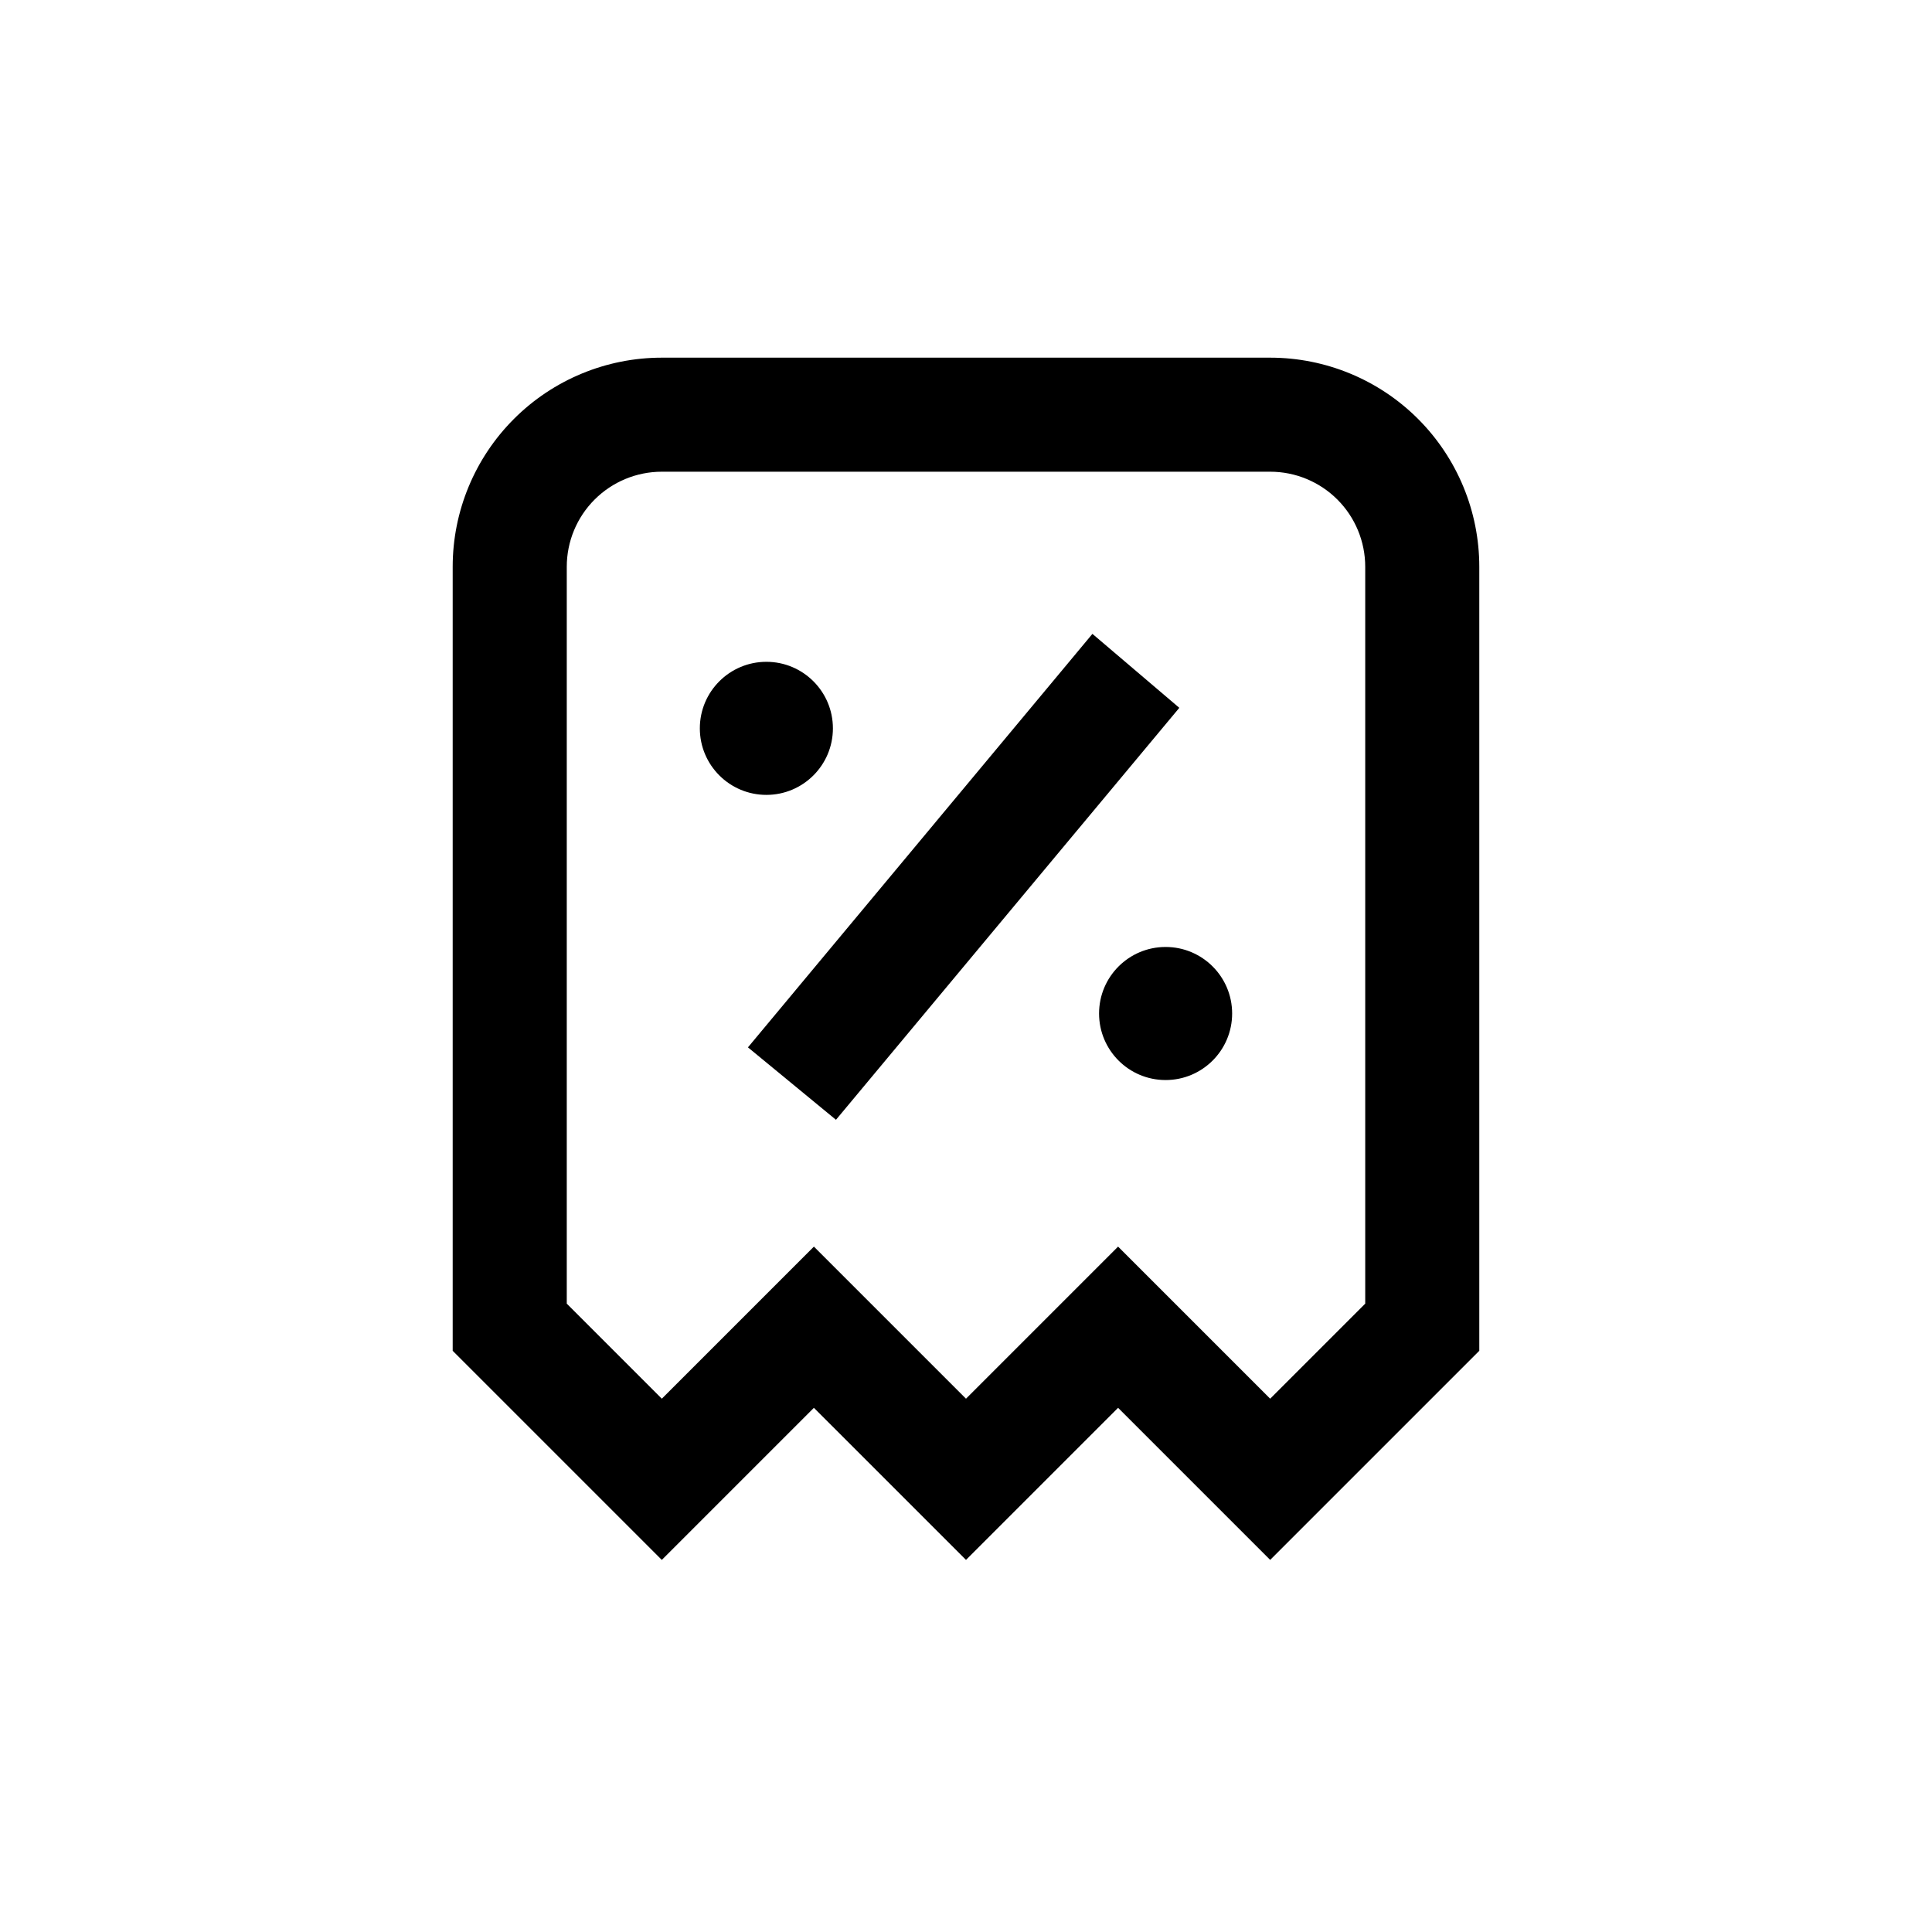
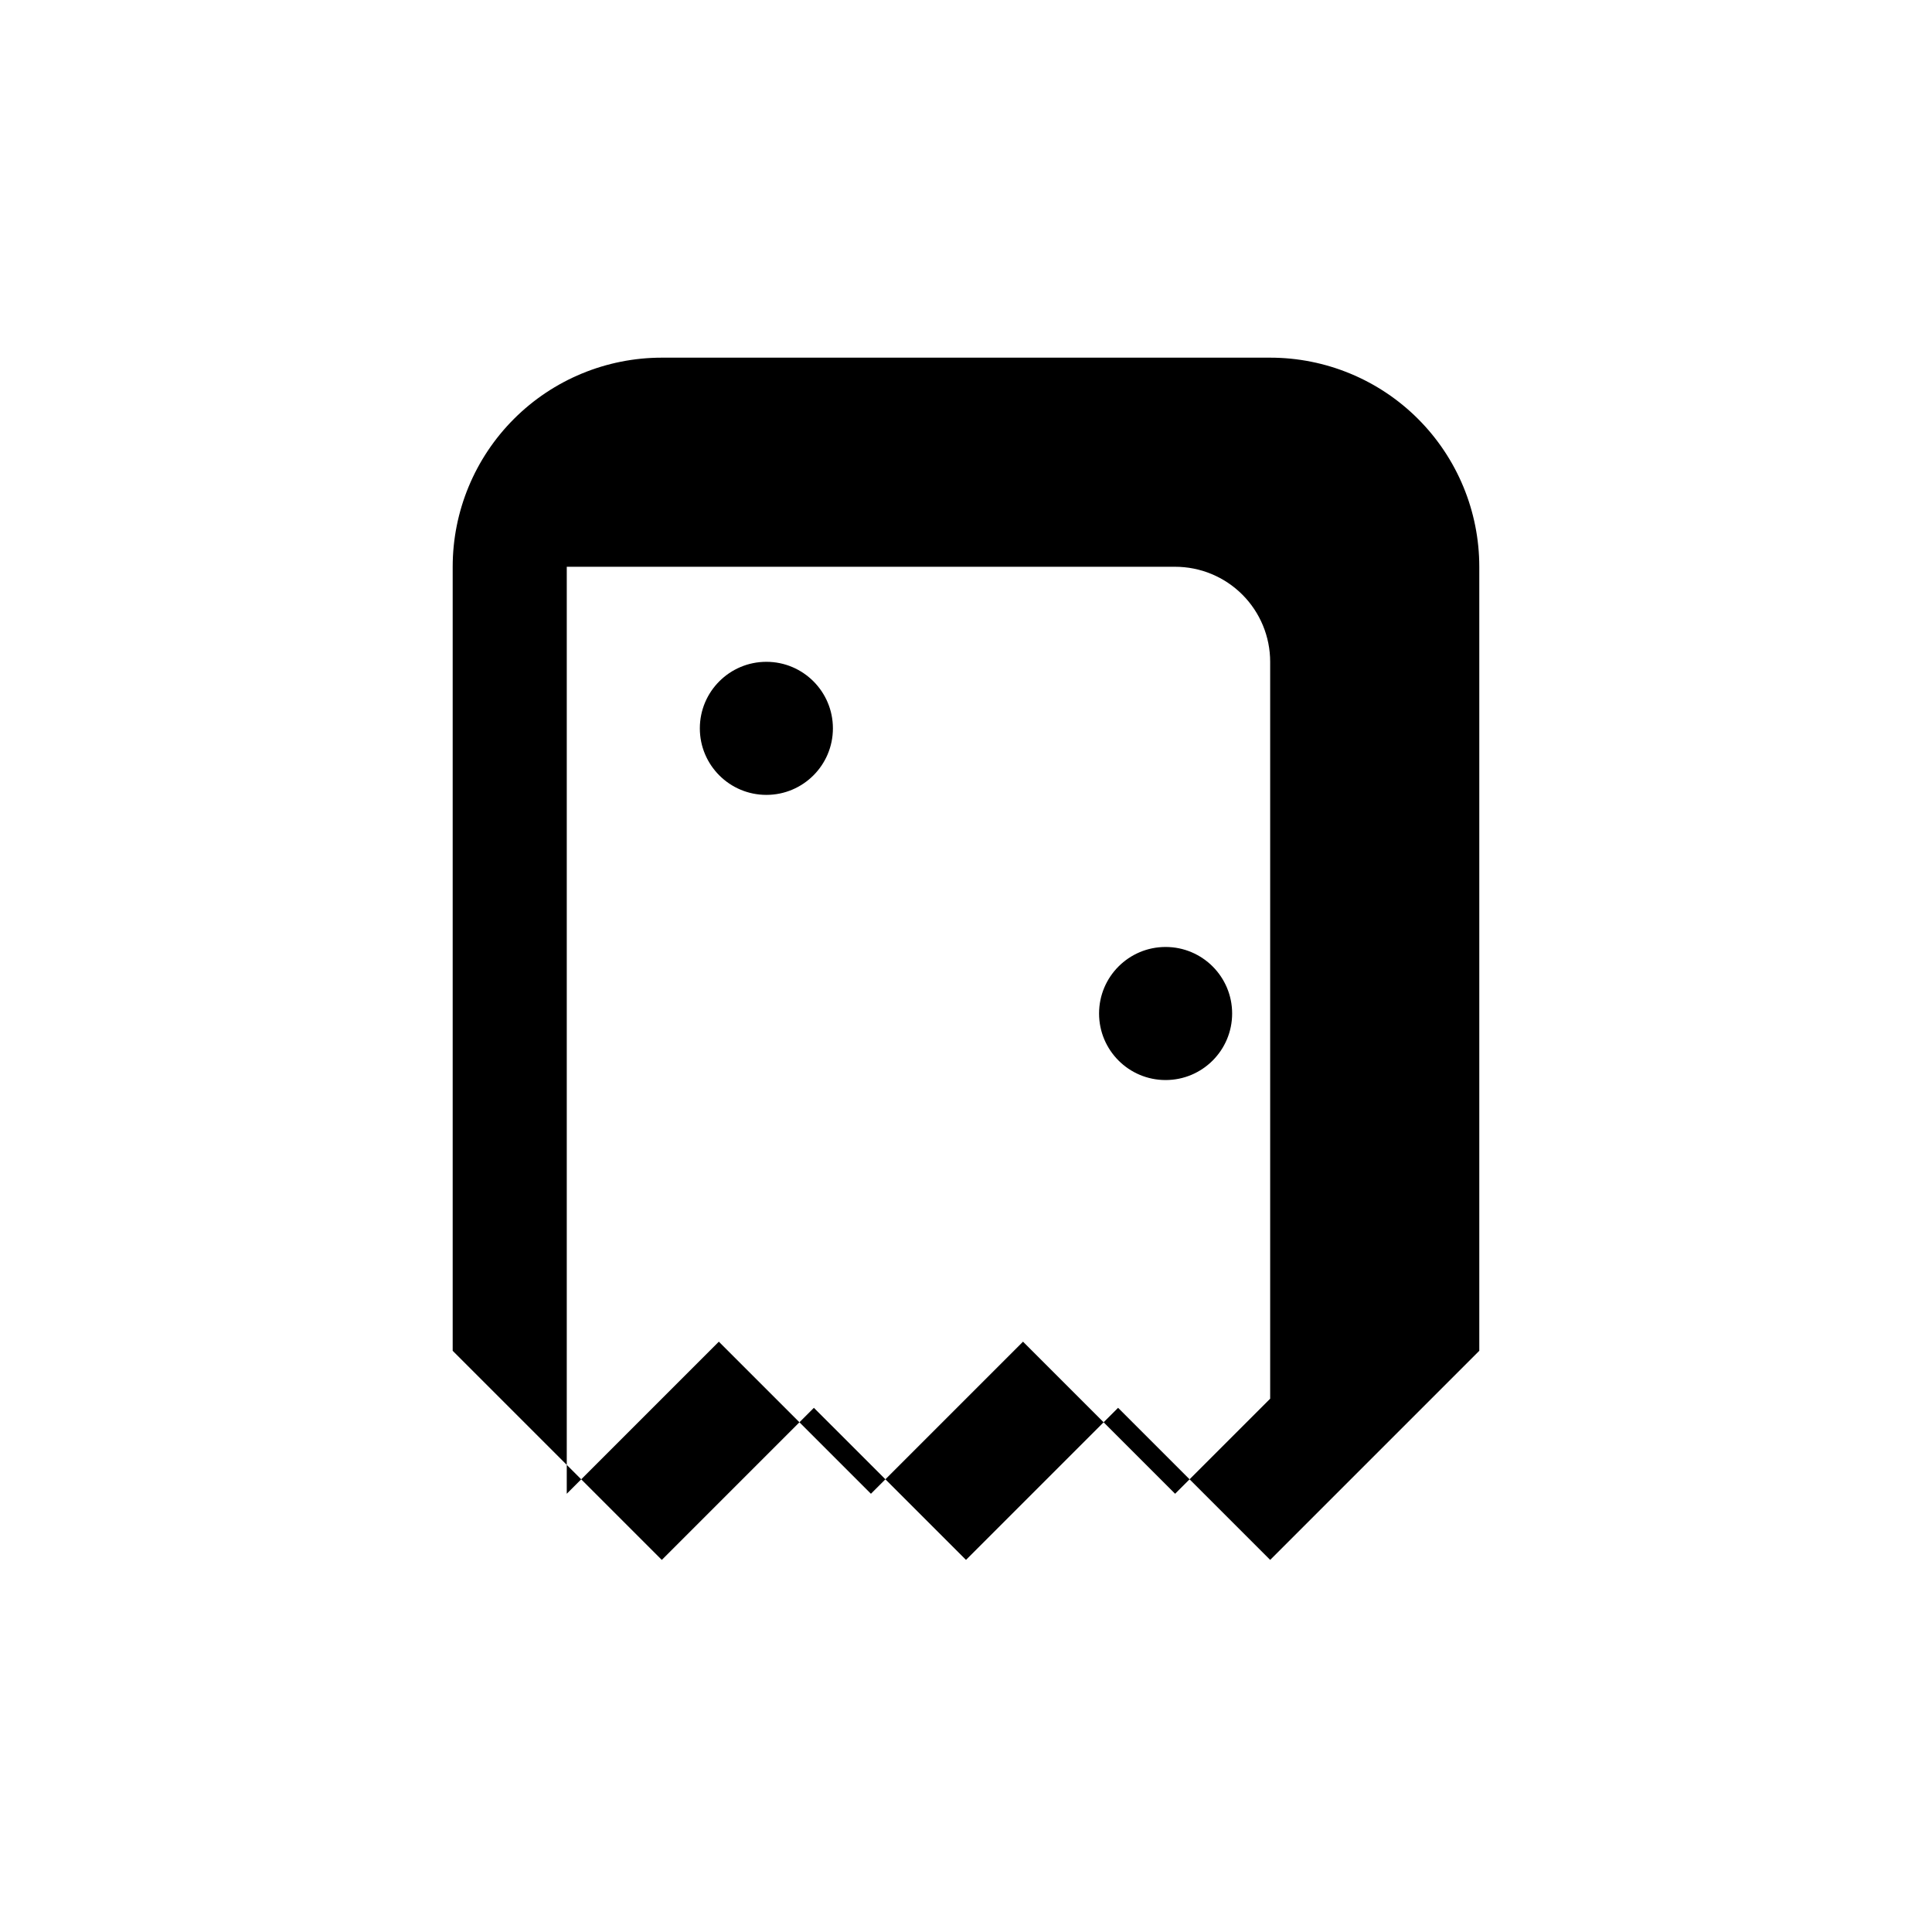
<svg xmlns="http://www.w3.org/2000/svg" fill="#000000" width="800px" height="800px" version="1.1" viewBox="144 144 512 512">
  <g>
    <path d="m364.73 337.02c0 9.738-7.894 17.633-17.633 17.633-9.738 0-17.633-7.894-17.633-17.633 0-9.738 7.894-17.633 17.633-17.633 9.738 0 17.633 7.894 17.633 17.633" />
    <path d="m470.53 412.59c0 9.738-7.894 17.633-17.633 17.633-9.738 0-17.633-7.894-17.633-17.633s7.894-17.633 17.633-17.633c9.738 0 17.633 7.894 17.633 17.633" />
-     <path d="m456.53 331.58-23.027-19.598-91.289 109.58 23.328 19.195z" />
-     <path d="m400 557.39 40.305-40.305 40.305 40.305 55.418-55.418v-207.77c0-14.699-5.84-28.793-16.23-39.188-10.395-10.395-24.492-16.23-39.188-16.23h-161.22c-14.699 0-28.797 5.836-39.188 16.23-10.395 10.395-16.234 24.488-16.234 39.188v207.77l55.418 55.418 40.305-40.305zm-105.8-67.91v-195.28c0-6.68 2.652-13.09 7.379-17.812 4.723-4.727 11.129-7.379 17.812-7.379h161.22c6.68 0 13.086 2.652 17.812 7.379 4.723 4.723 7.375 11.133 7.375 17.812v195.28l-25.191 25.191-40.305-40.305-40.305 40.305-40.305-40.305-40.305 40.305z" />
+     <path d="m400 557.39 40.305-40.305 40.305 40.305 55.418-55.418v-207.77c0-14.699-5.84-28.793-16.23-39.188-10.395-10.395-24.492-16.23-39.188-16.23h-161.22c-14.699 0-28.797 5.836-39.188 16.23-10.395 10.395-16.234 24.488-16.234 39.188v207.77l55.418 55.418 40.305-40.305zm-105.8-67.91v-195.28h161.22c6.68 0 13.086 2.652 17.812 7.379 4.723 4.723 7.375 11.133 7.375 17.812v195.28l-25.191 25.191-40.305-40.305-40.305 40.305-40.305-40.305-40.305 40.305z" />
  </g>
</svg>